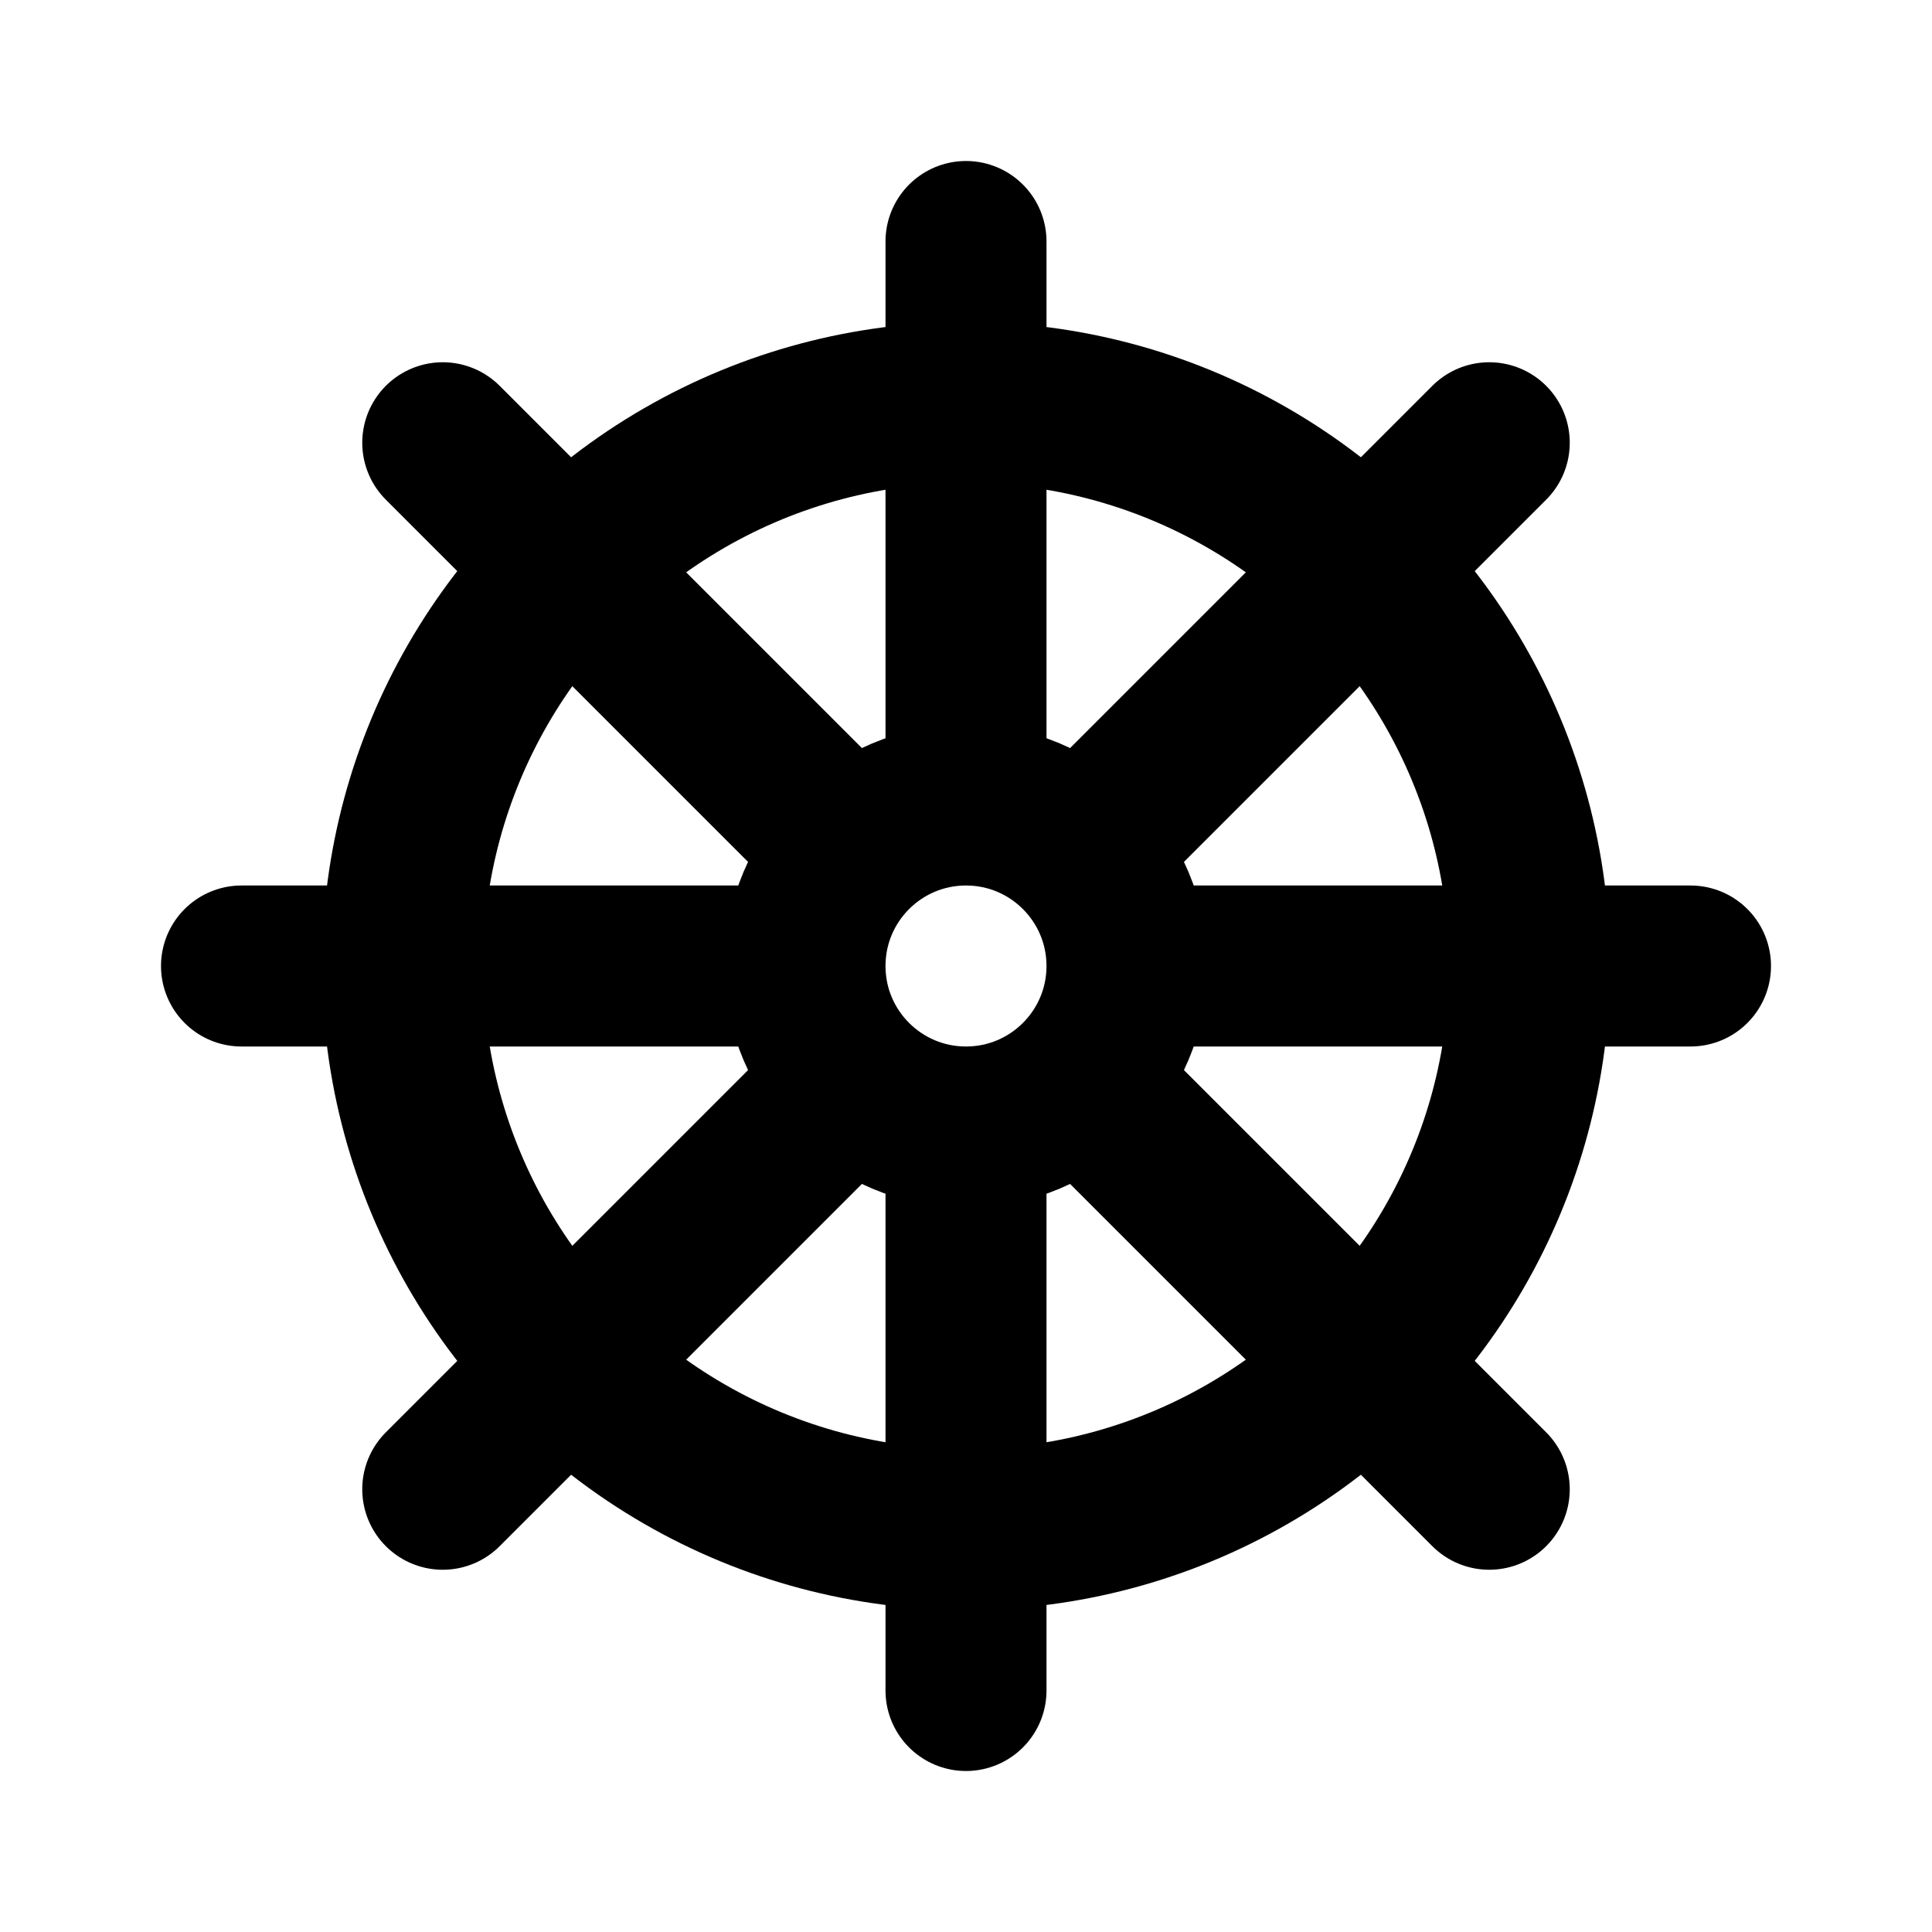
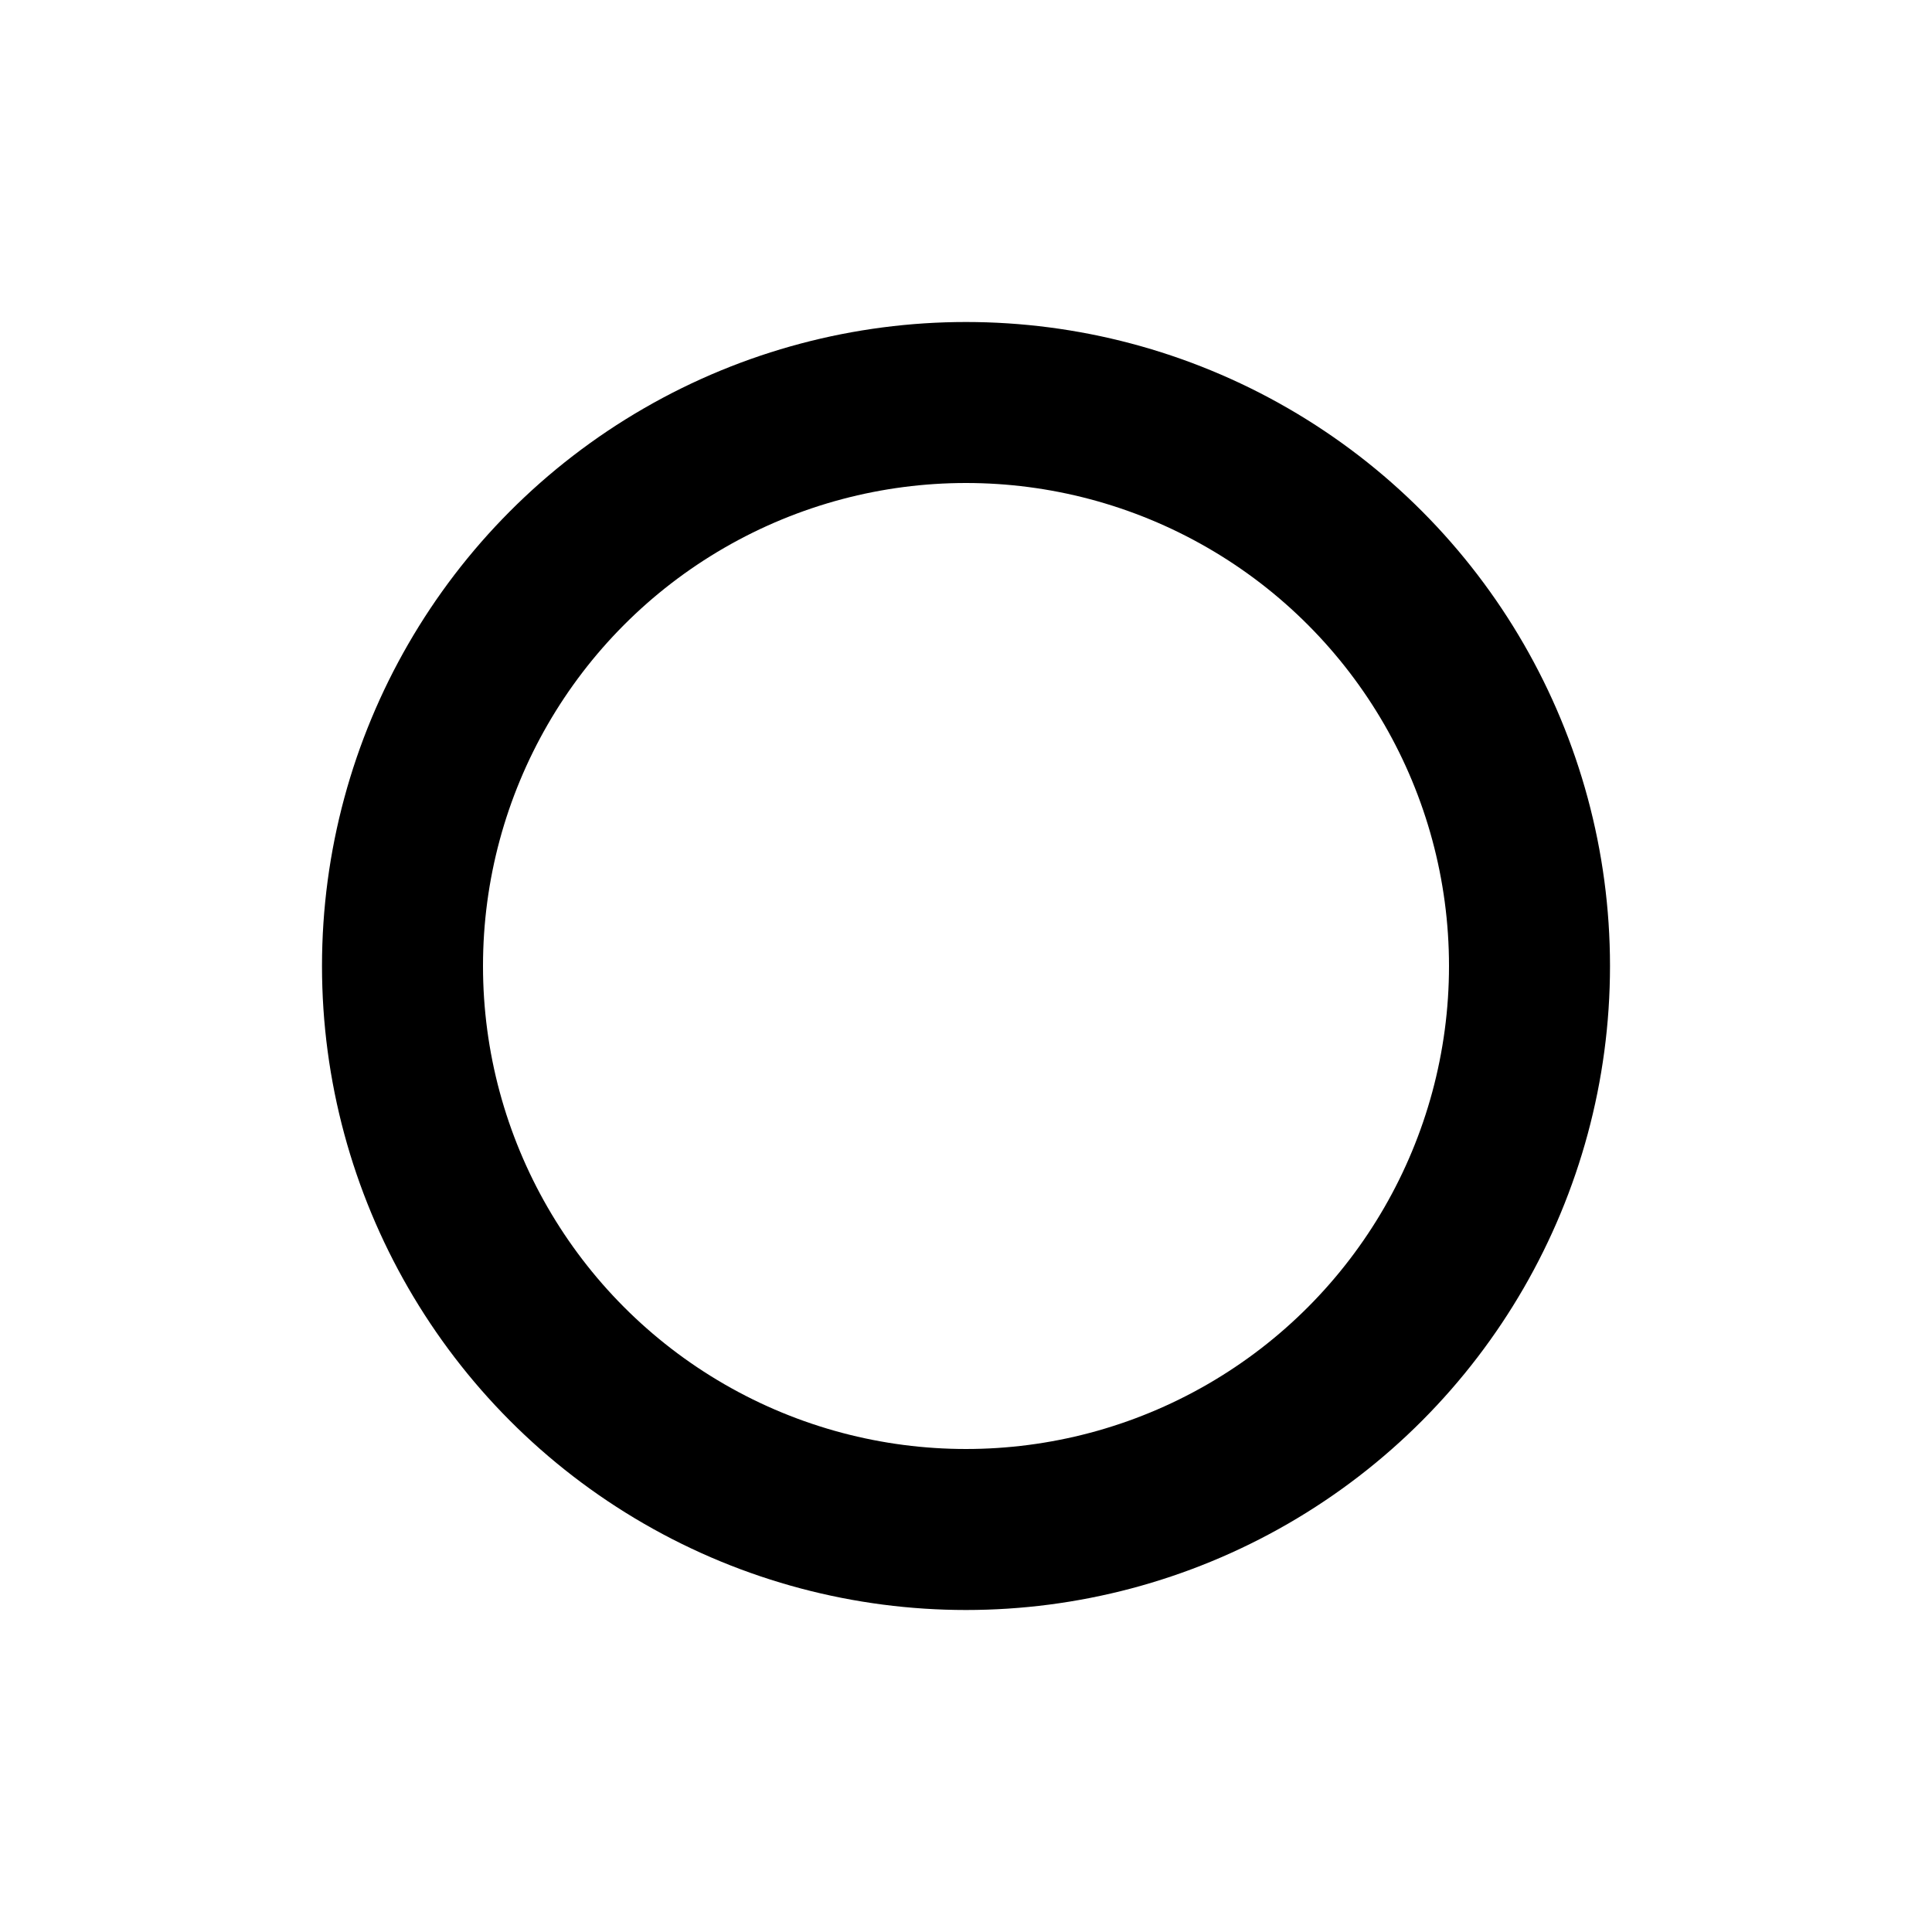
<svg xmlns="http://www.w3.org/2000/svg" width="24" height="24" fill="none">
  <circle cx="12" cy="12" r="7" stroke="currentColor" stroke-width="2" />
-   <circle cx="12" cy="12" r="2" stroke="currentColor" stroke-width="2" />
-   <path d="M12 9.5V3m0 18v-6.5M9.5 12H3m18 0h-6.5m4-6.5L14 10m-4 4l-4.5 4.5M14 14l4.5 4.5M10 10L5.5 5.5" stroke="currentColor" stroke-width="2" stroke-linecap="round" />
</svg>